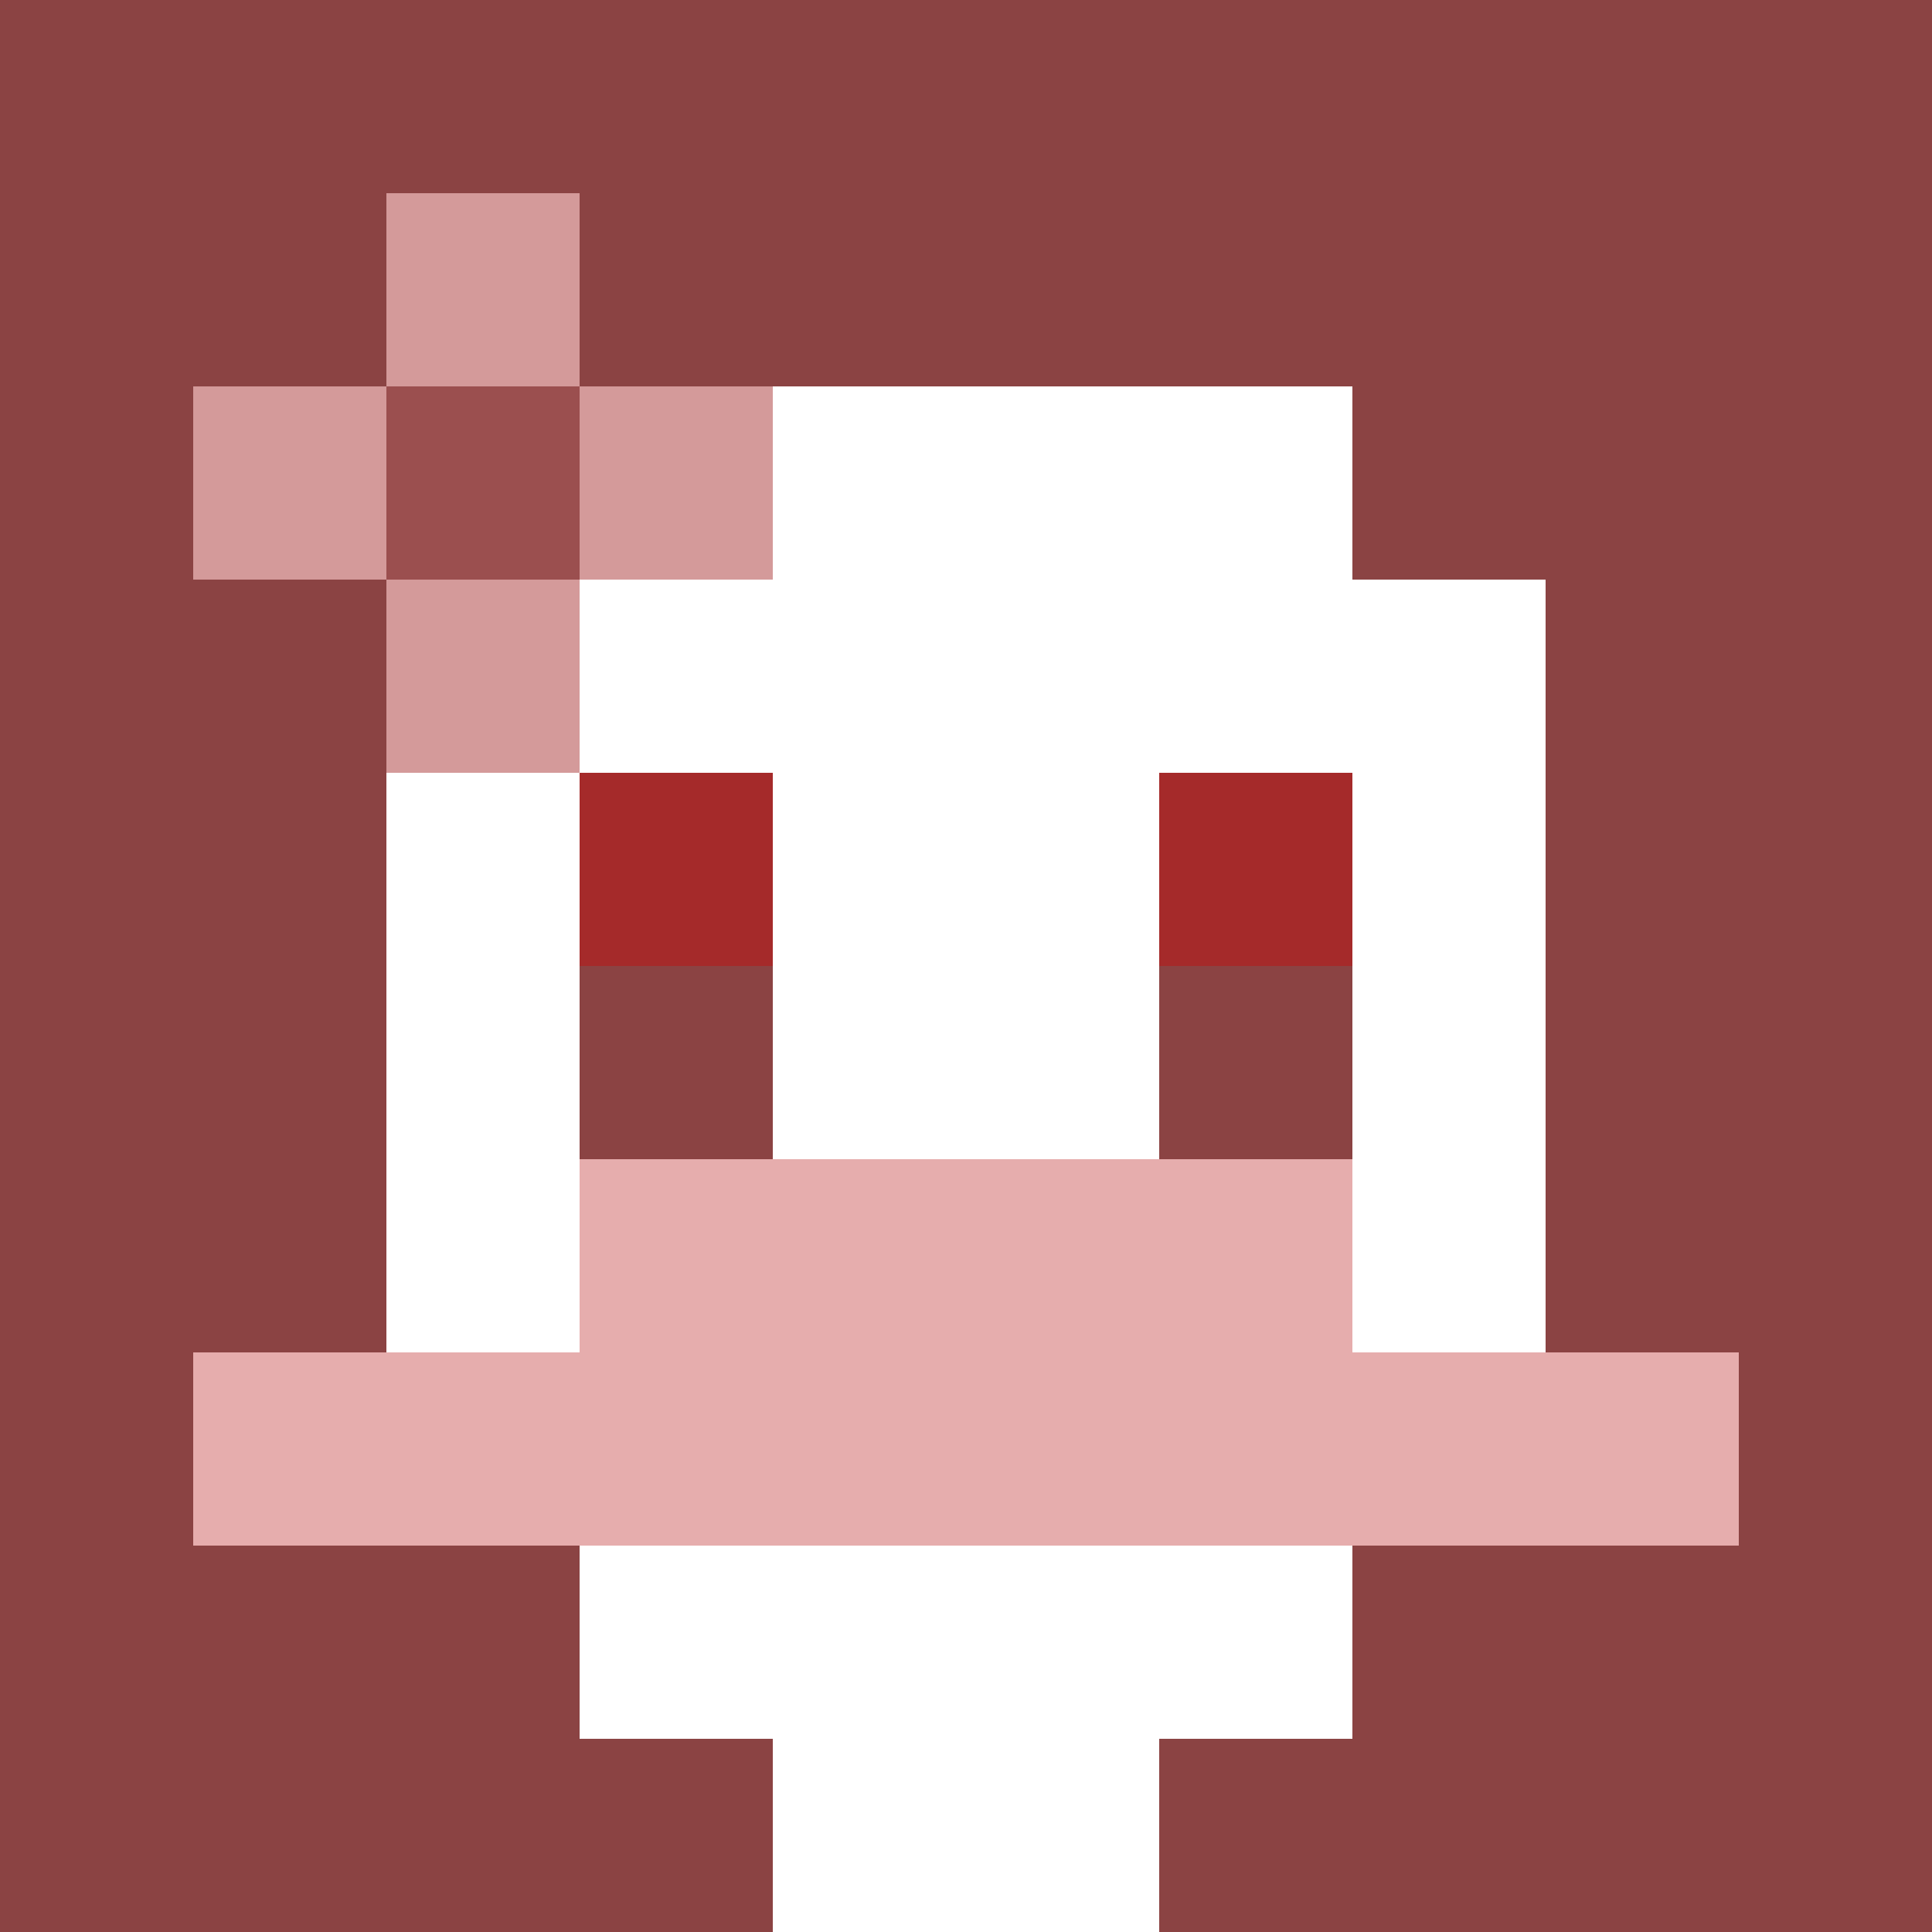
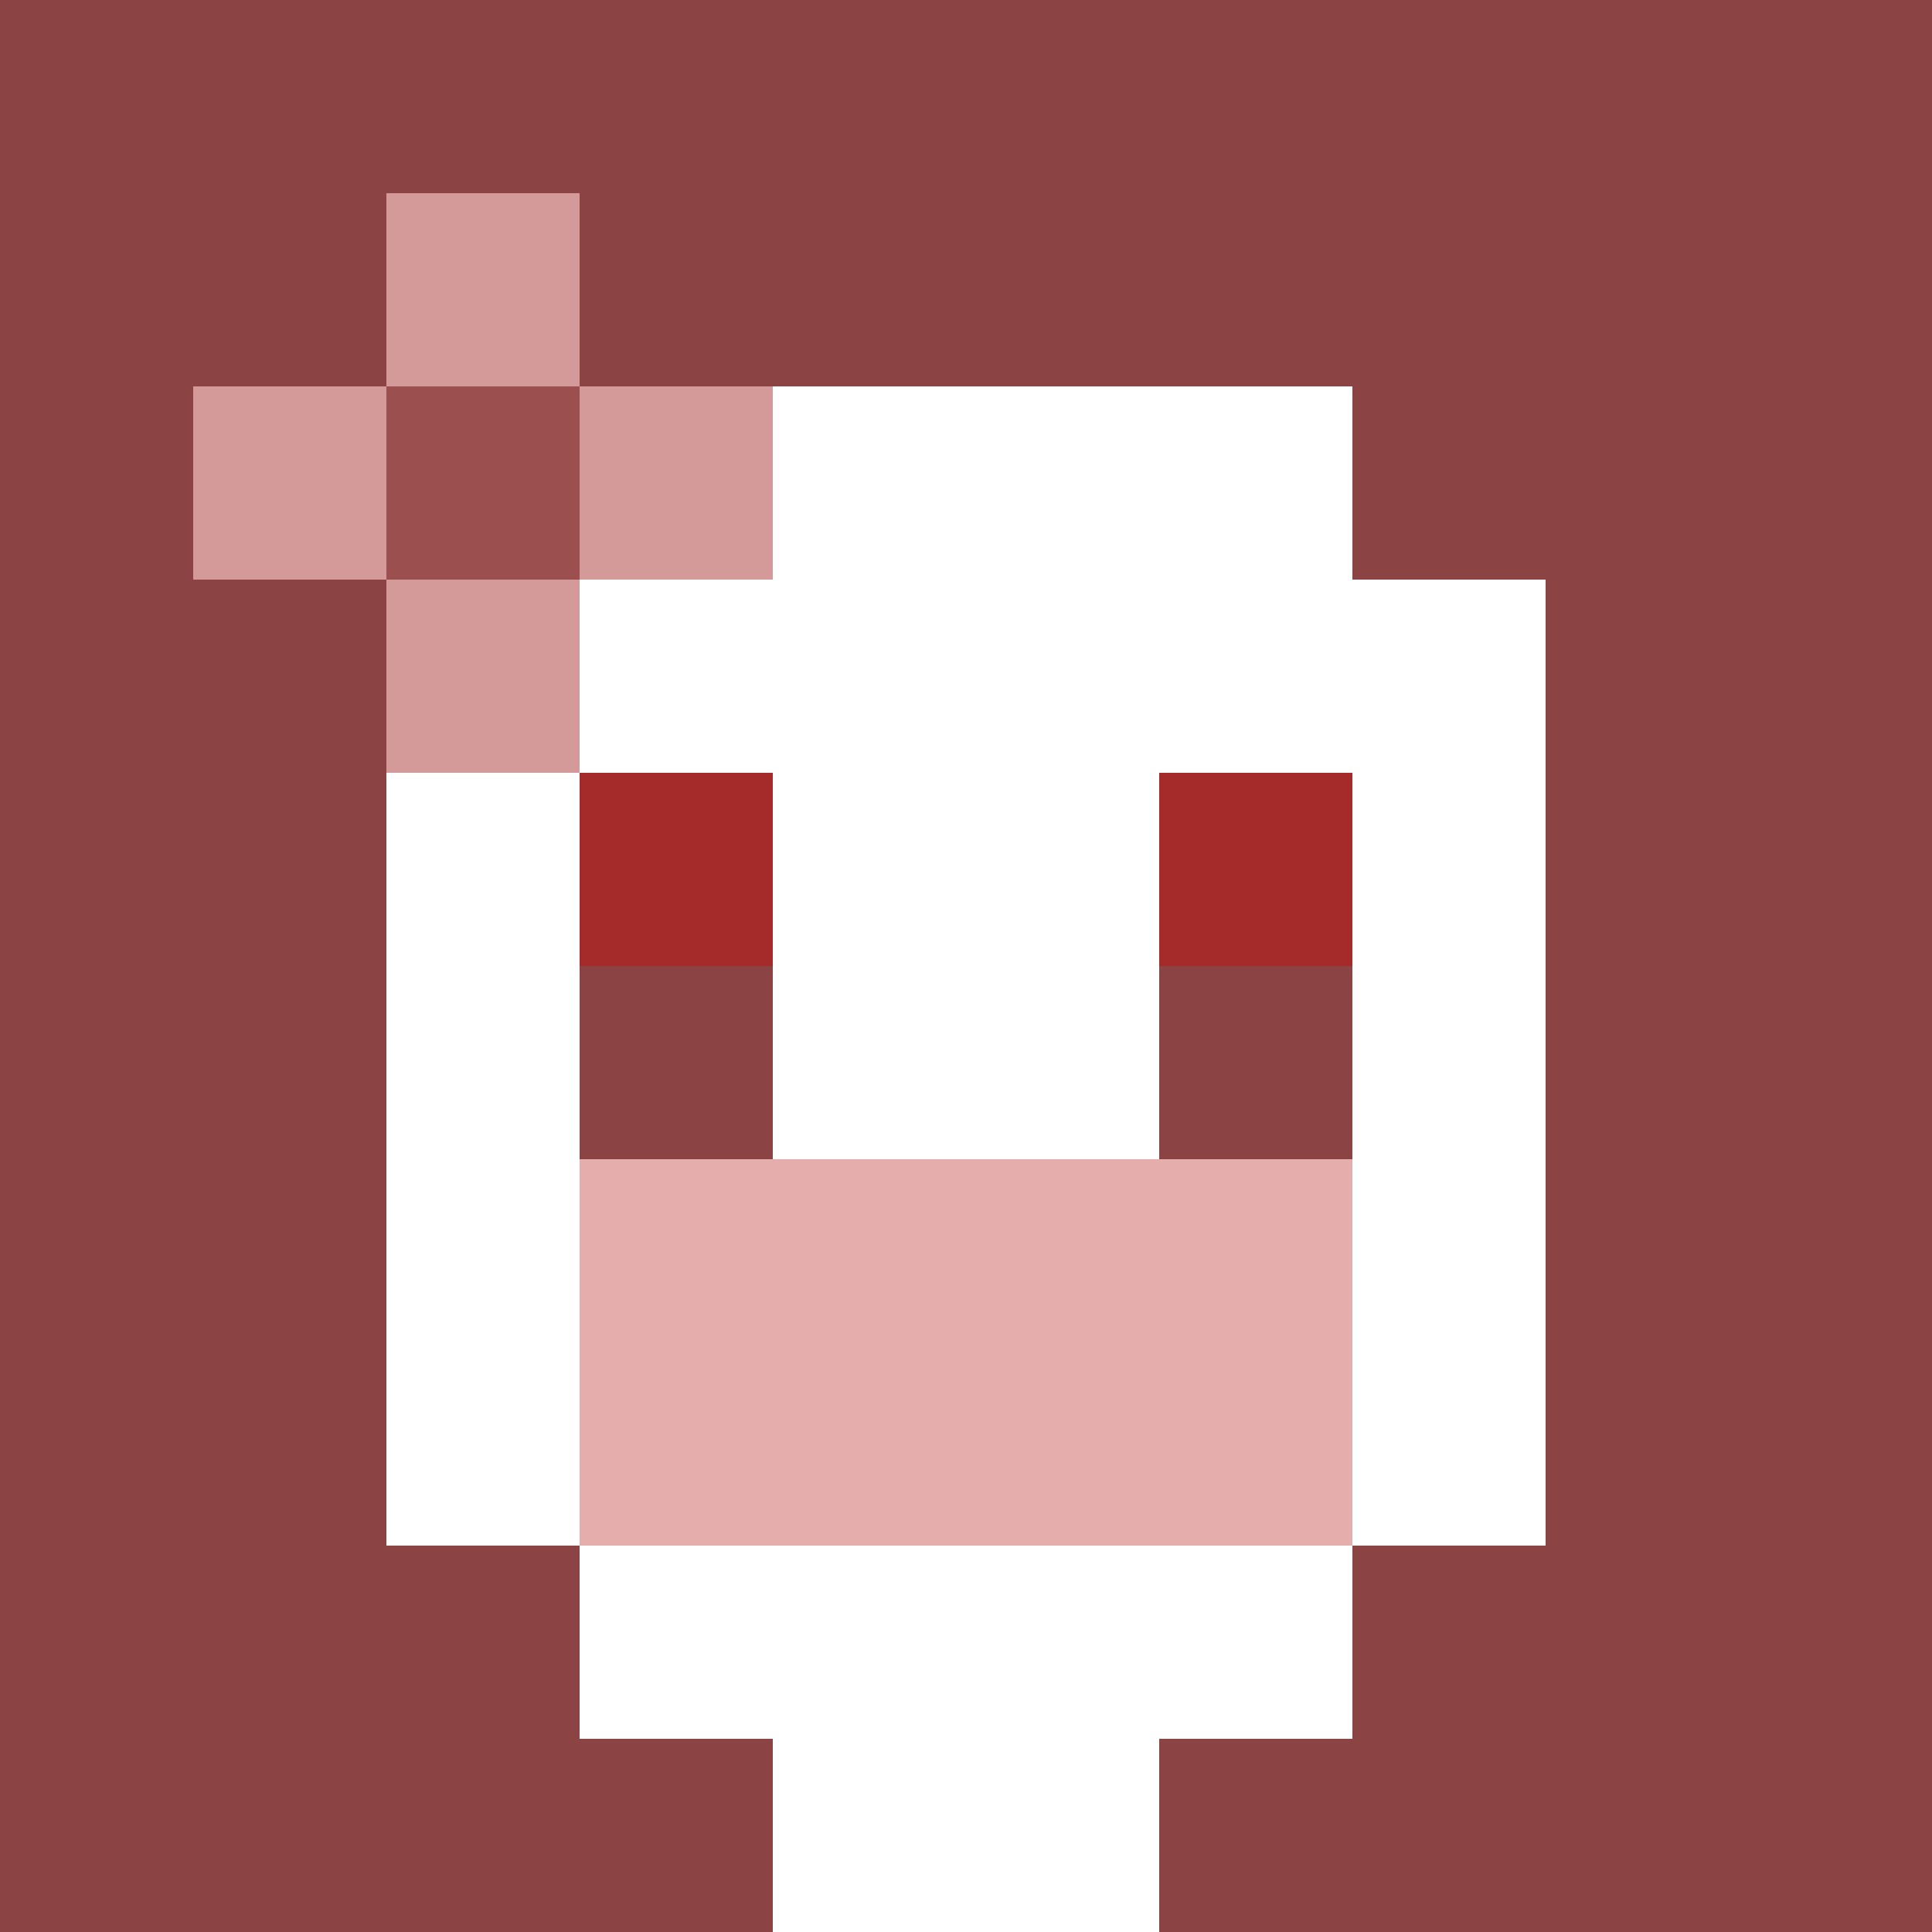
<svg xmlns="http://www.w3.org/2000/svg" version="1.1" width="600" height="600" viewBox="0 0 123 123">
  <title>'goose-pfp-flower' by Dmitri Cherniak</title>
  <desc>The Goose Is Loose (Red Edition)</desc>
  <rect width="100%" height="100%" fill="#060404" />
  <g>
    <g id="0-0">
      <rect x="0" y="0" height="123" width="123" fill="#8B4343" />
      <g>
        <rect id="0-0-3-2-4-7" x="36.9" y="24.6" width="49.2" height="86.1" fill="#FFFFFF" />
        <rect id="0-0-2-3-6-5" x="24.6" y="36.9" width="73.8" height="61.5" fill="#FFFFFF" />
        <rect id="0-0-4-8-2-2" x="49.2" y="98.4" width="24.6" height="24.6" fill="#FFFFFF" />
-         <rect id="0-0-1-7-8-1" x="12.3" y="86.1" width="98.4" height="12.3" fill="#E6ADAD" />
        <rect id="0-0-3-6-4-2" x="36.9" y="73.8" width="49.2" height="24.6" fill="#E6ADAD" />
        <rect id="0-0-3-4-1-1" x="36.9" y="49.2" width="12.3" height="12.3" fill="#A52A2A" />
        <rect id="0-0-6-4-1-1" x="73.8" y="49.2" width="12.3" height="12.3" fill="#A52A2A" />
        <rect id="0-0-3-5-1-1" x="36.9" y="61.5" width="12.3" height="12.3" fill="#8B4343" />
        <rect id="0-0-6-5-1-1" x="73.8" y="61.5" width="12.3" height="12.3" fill="#8B4343" />
        <rect id="0-0-1-2-3-1" x="12.3" y="24.6" width="36.9" height="12.3" fill="#D49A9A" />
        <rect id="0-0-2-1-1-3" x="24.6" y="12.3" width="12.3" height="36.9" fill="#D49A9A" />
        <rect id="0-0-2-2-1-1" x="24.6" y="24.6" width="12.3" height="12.3" fill="#9B4F4F" />
      </g>
    </g>
  </g>
</svg>